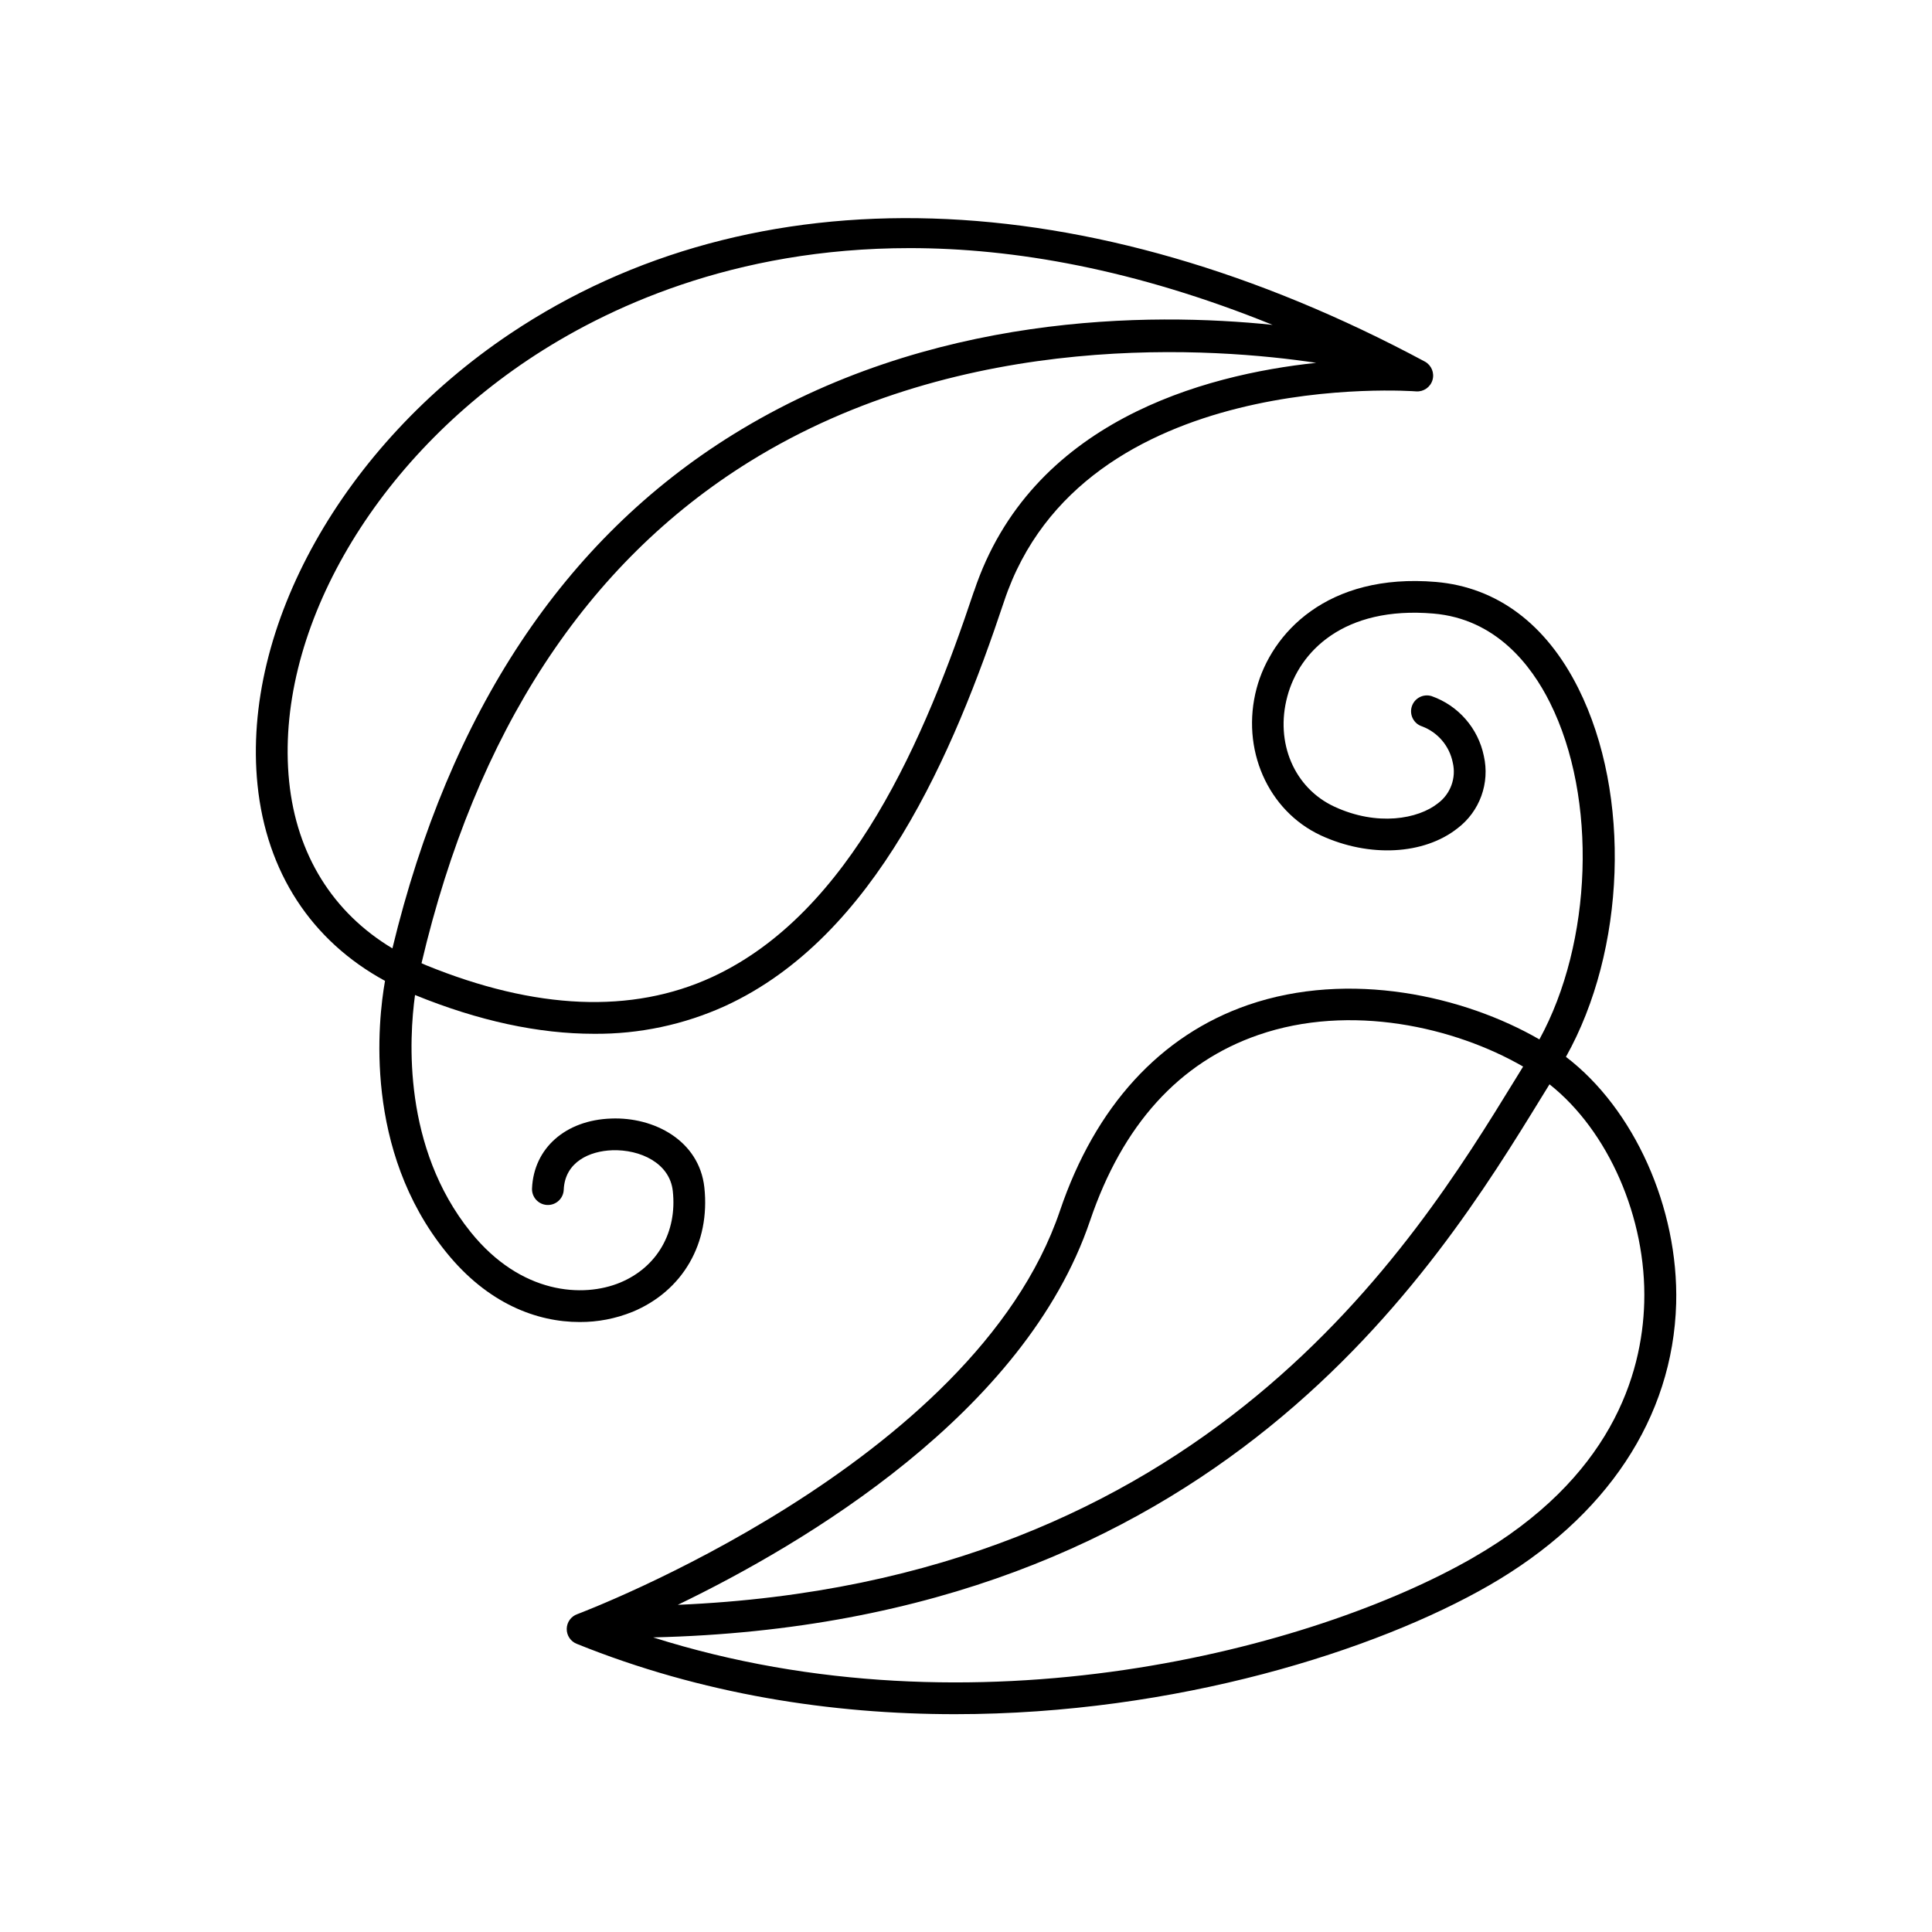
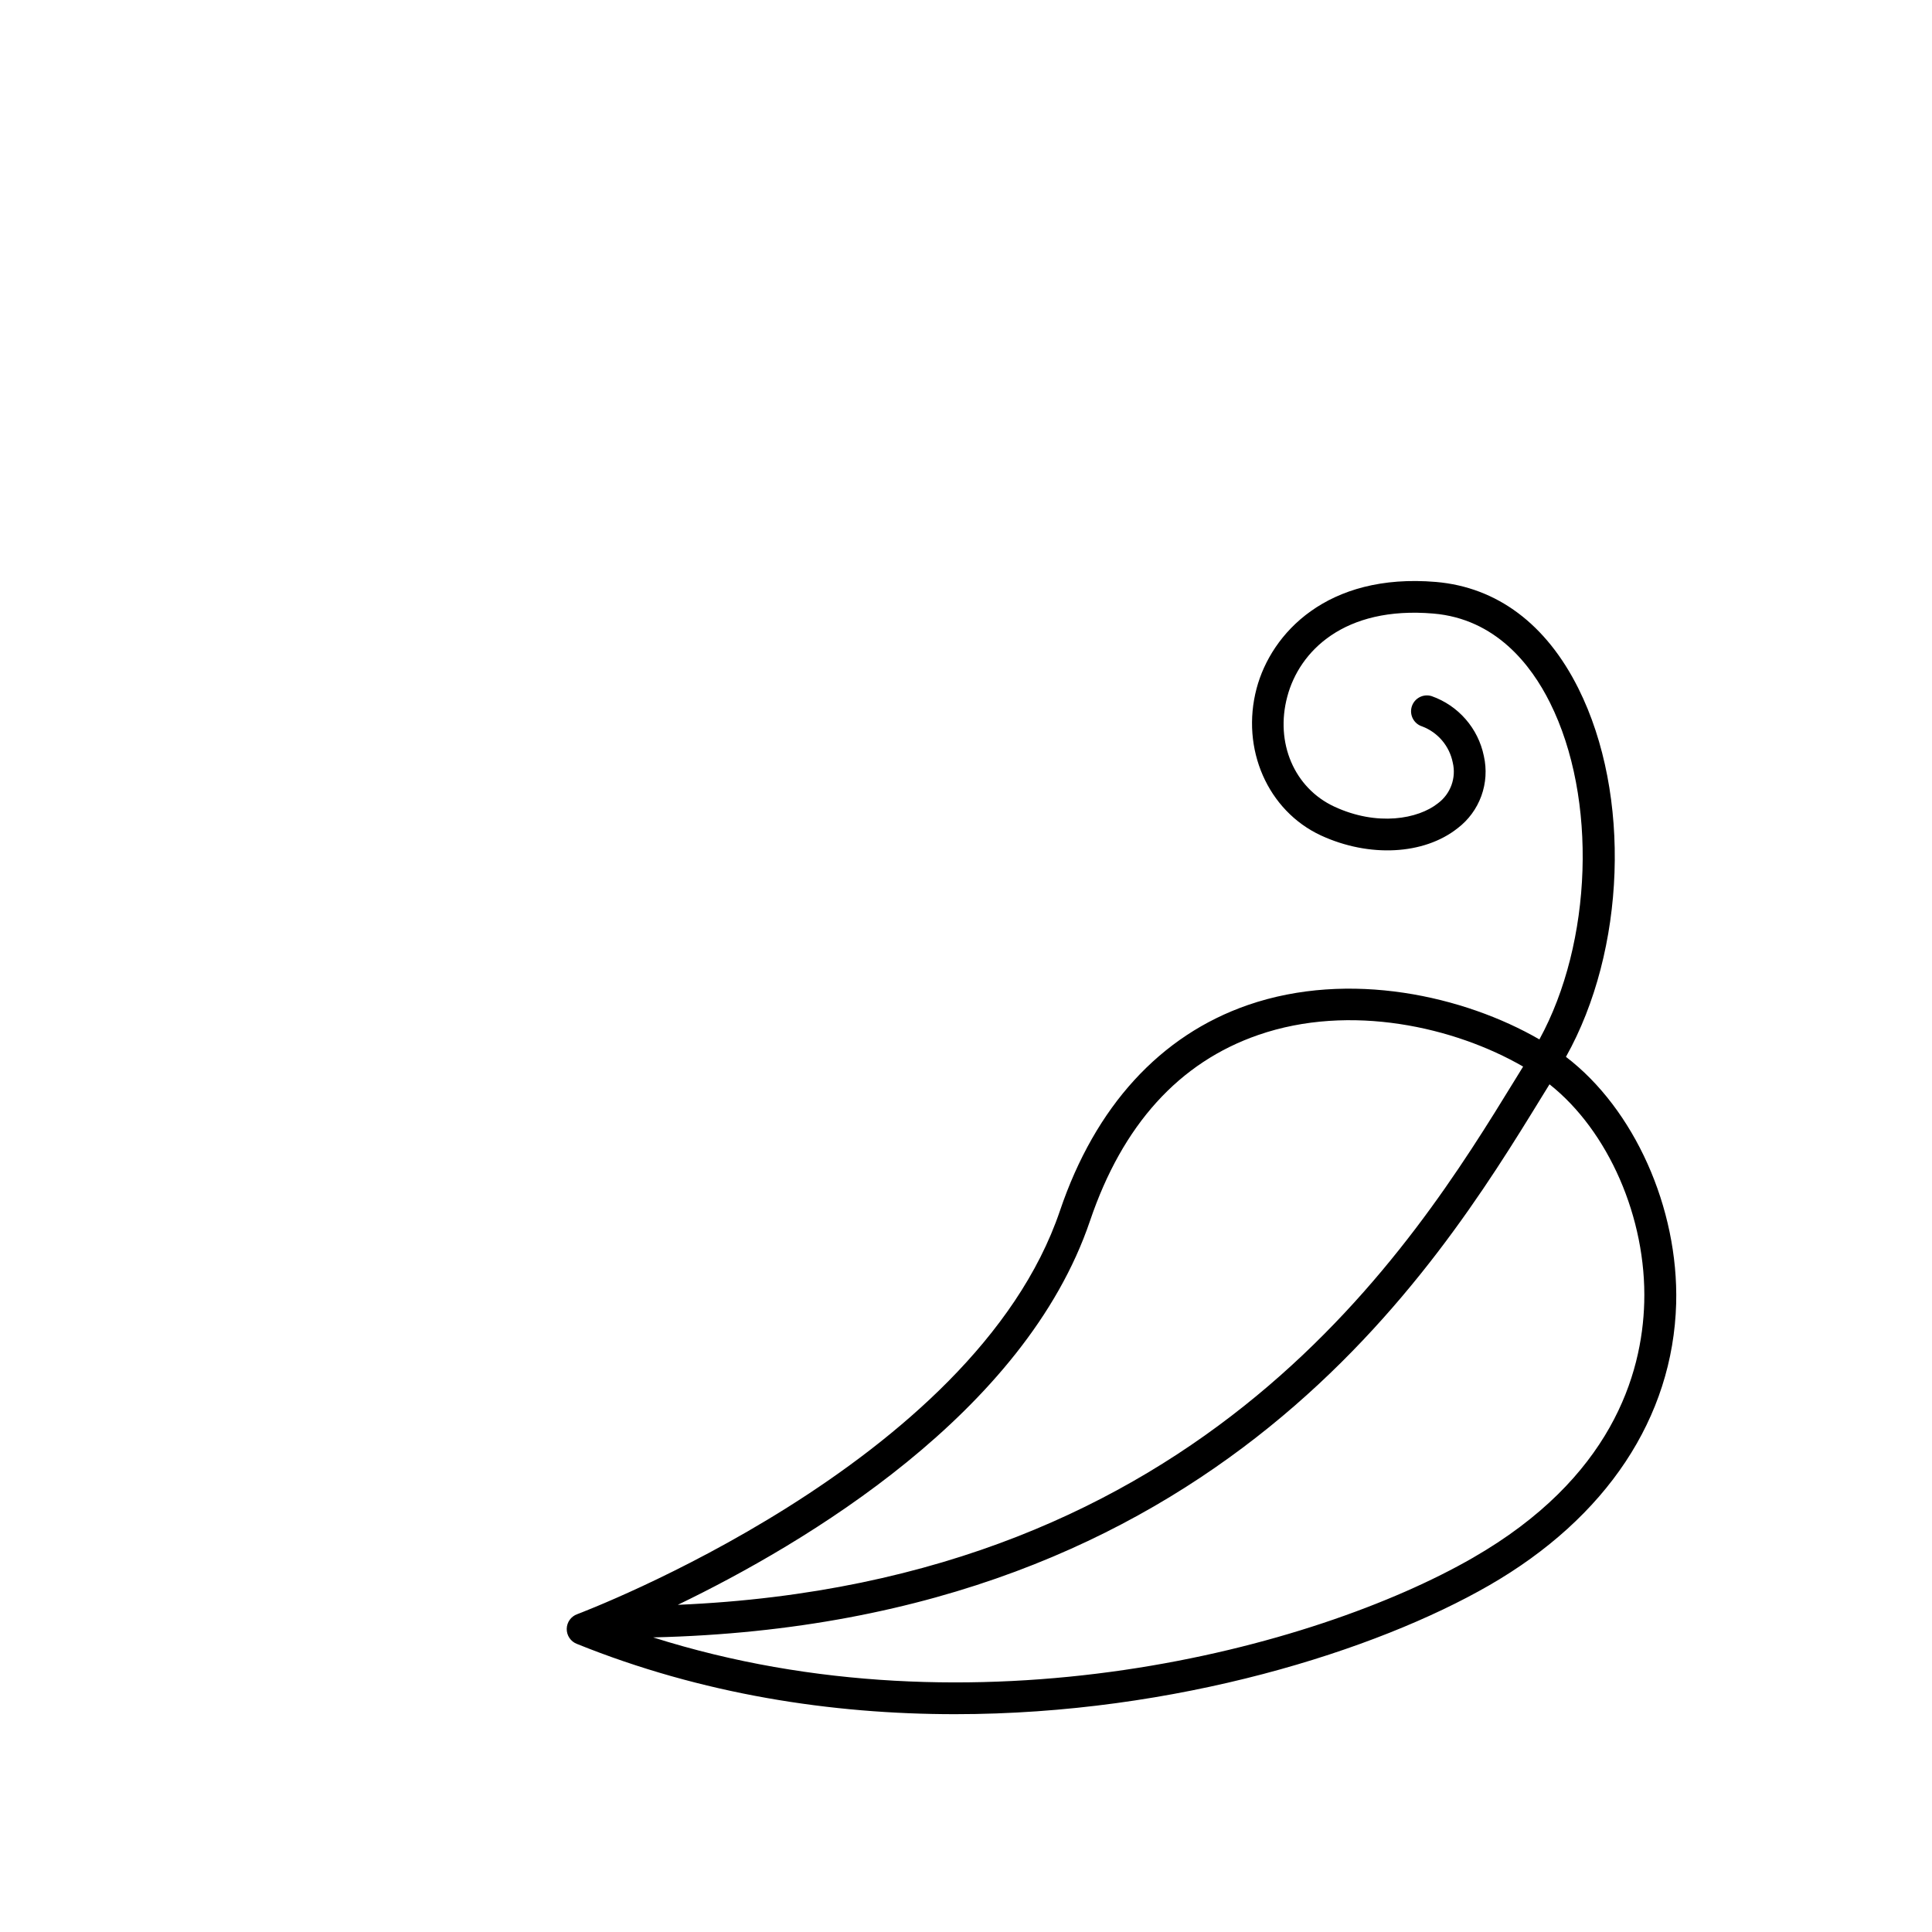
<svg xmlns="http://www.w3.org/2000/svg" fill="#000000" width="800px" height="800px" version="1.1" viewBox="144 144 512 512">
  <g>
-     <path d="m311.59 491.67c13.41-5.578 20.664-18.234 19.07-33.004-1.387-12.488-13.422-18.695-24.699-18.242-12.094 0.414-20.516 7.871-20.969 18.527-0.098 2.32 1.703 4.281 4.023 4.379 2.32 0.098 4.281-1.703 4.379-4.023 0.316-7.41 6.887-10.273 12.859-10.48 7.379-0.246 15.223 3.375 16.039 10.773 1.211 10.902-4.121 20.211-13.941 24.297-9.82 4.082-26.301 3.141-39.605-13.371-18.066-22.426-16.344-51.316-14.762-62.84 16.895 6.887 32.746 10.281 47.438 10.281h0.004c11.988 0.102 23.852-2.418 34.766-7.379 39.941-18.371 60.488-66.973 73.91-107.26 20.723-62.148 108.32-55.684 109.22-55.605 1.957 0.125 3.742-1.121 4.301-3.004s-0.262-3.902-1.969-4.867c-89.438-47.988-177.81-50.707-242.44-7.438-44.281 29.668-71.23 77.734-66.973 119.57 2.363 23.152 14.27 41.328 33.789 51.957-1.859 10.539-5.699 44.773 16.148 71.832 11.078 13.777 24.168 18.578 35.426 18.578h-0.004c4.793 0.027 9.543-0.887 13.984-2.688zm90.527-191c-12.891 38.68-32.473 85.254-69.441 102.28-21.207 9.762-46.711 8.688-75.77-3.16-0.414-0.168-0.797-0.363-1.199-0.531 14.406-61.242 43.621-106.02 86.879-132.89 57.07-35.426 123.86-30.18 150.22-26.215-29.906 3.18-75.672 15.52-90.668 60.52zm-181.49 50.438c-3.938-38.84 21.473-83.738 63.27-111.72 20.488-13.707 54.355-29.637 101.18-29.637 27.551 0 59.691 5.57 96.168 20.34-32.473-3.356-90.871-3.266-143.04 29.098-44.793 27.789-75.098 73.633-90.215 136.14-15.773-9.457-25.387-24.84-27.363-44.215z" />
    <path d="m558.99 424.08c15.824-28.242 17.398-69.422 3.297-97.645-8.539-17.09-21.578-26.805-37.715-28.211-28.918-2.449-43.699 13.668-47.559 28.211-4.25 16.02 2.953 32.414 17.043 38.965 12.793 5.902 27.305 5.156 36.223-1.91v0.004c2.871-2.188 5.055-5.152 6.289-8.547 1.234-3.394 1.465-7.07 0.668-10.594-1.504-7.352-6.758-13.375-13.836-15.871-2.219-0.691-4.574 0.547-5.266 2.766-0.688 2.219 0.551 4.574 2.766 5.266 4.16 1.582 7.215 5.191 8.09 9.555 0.98 4.07-0.57 8.332-3.938 10.824-5.215 4.144-16.039 6.168-27.453 0.867-10.586-4.922-15.742-16.906-12.449-29.176 3.168-11.945 14.996-24.008 38.711-21.984 16.492 1.398 25.91 13.598 30.898 23.617 12.652 25.32 11.246 63.598-2.805 89.238-19.887-11.504-50.293-18.422-77.234-9.121-23.242 8.039-40.473 26.883-49.82 54.516-22.801 67.375-126.94 106.53-127.92 106.92l0.004-0.004c-1.652 0.586-2.769 2.137-2.797 3.891s1.035 3.344 2.668 3.981c33.141 13.383 67.551 18.637 100.22 18.637 58.695 0 111.75-16.965 141.57-34.145 31.105-17.918 48.699-44.449 49.555-74.676 0.668-25.414-11.18-51.621-29.207-65.375zm-126.12 43.441c8.602-25.426 23.617-41.996 44.605-49.25 24.383-8.434 52.035-2.098 70.168 8.383-0.719 1.152-1.445 2.344-2.203 3.582-26.941 43.879-81.852 133.11-221.82 139.06 33.426-16.129 91.977-50.746 109.25-101.78zm101.53 89.27c-42.137 24.266-132.18 48.09-217.31 21.137 149.57-3.504 207.36-97.418 235.52-143.29l2.027-3.285c15.559 12.309 25.73 35.375 25.102 57.82-0.539 19.234-8.848 46.617-45.344 67.617z" />
  </g>
</svg>